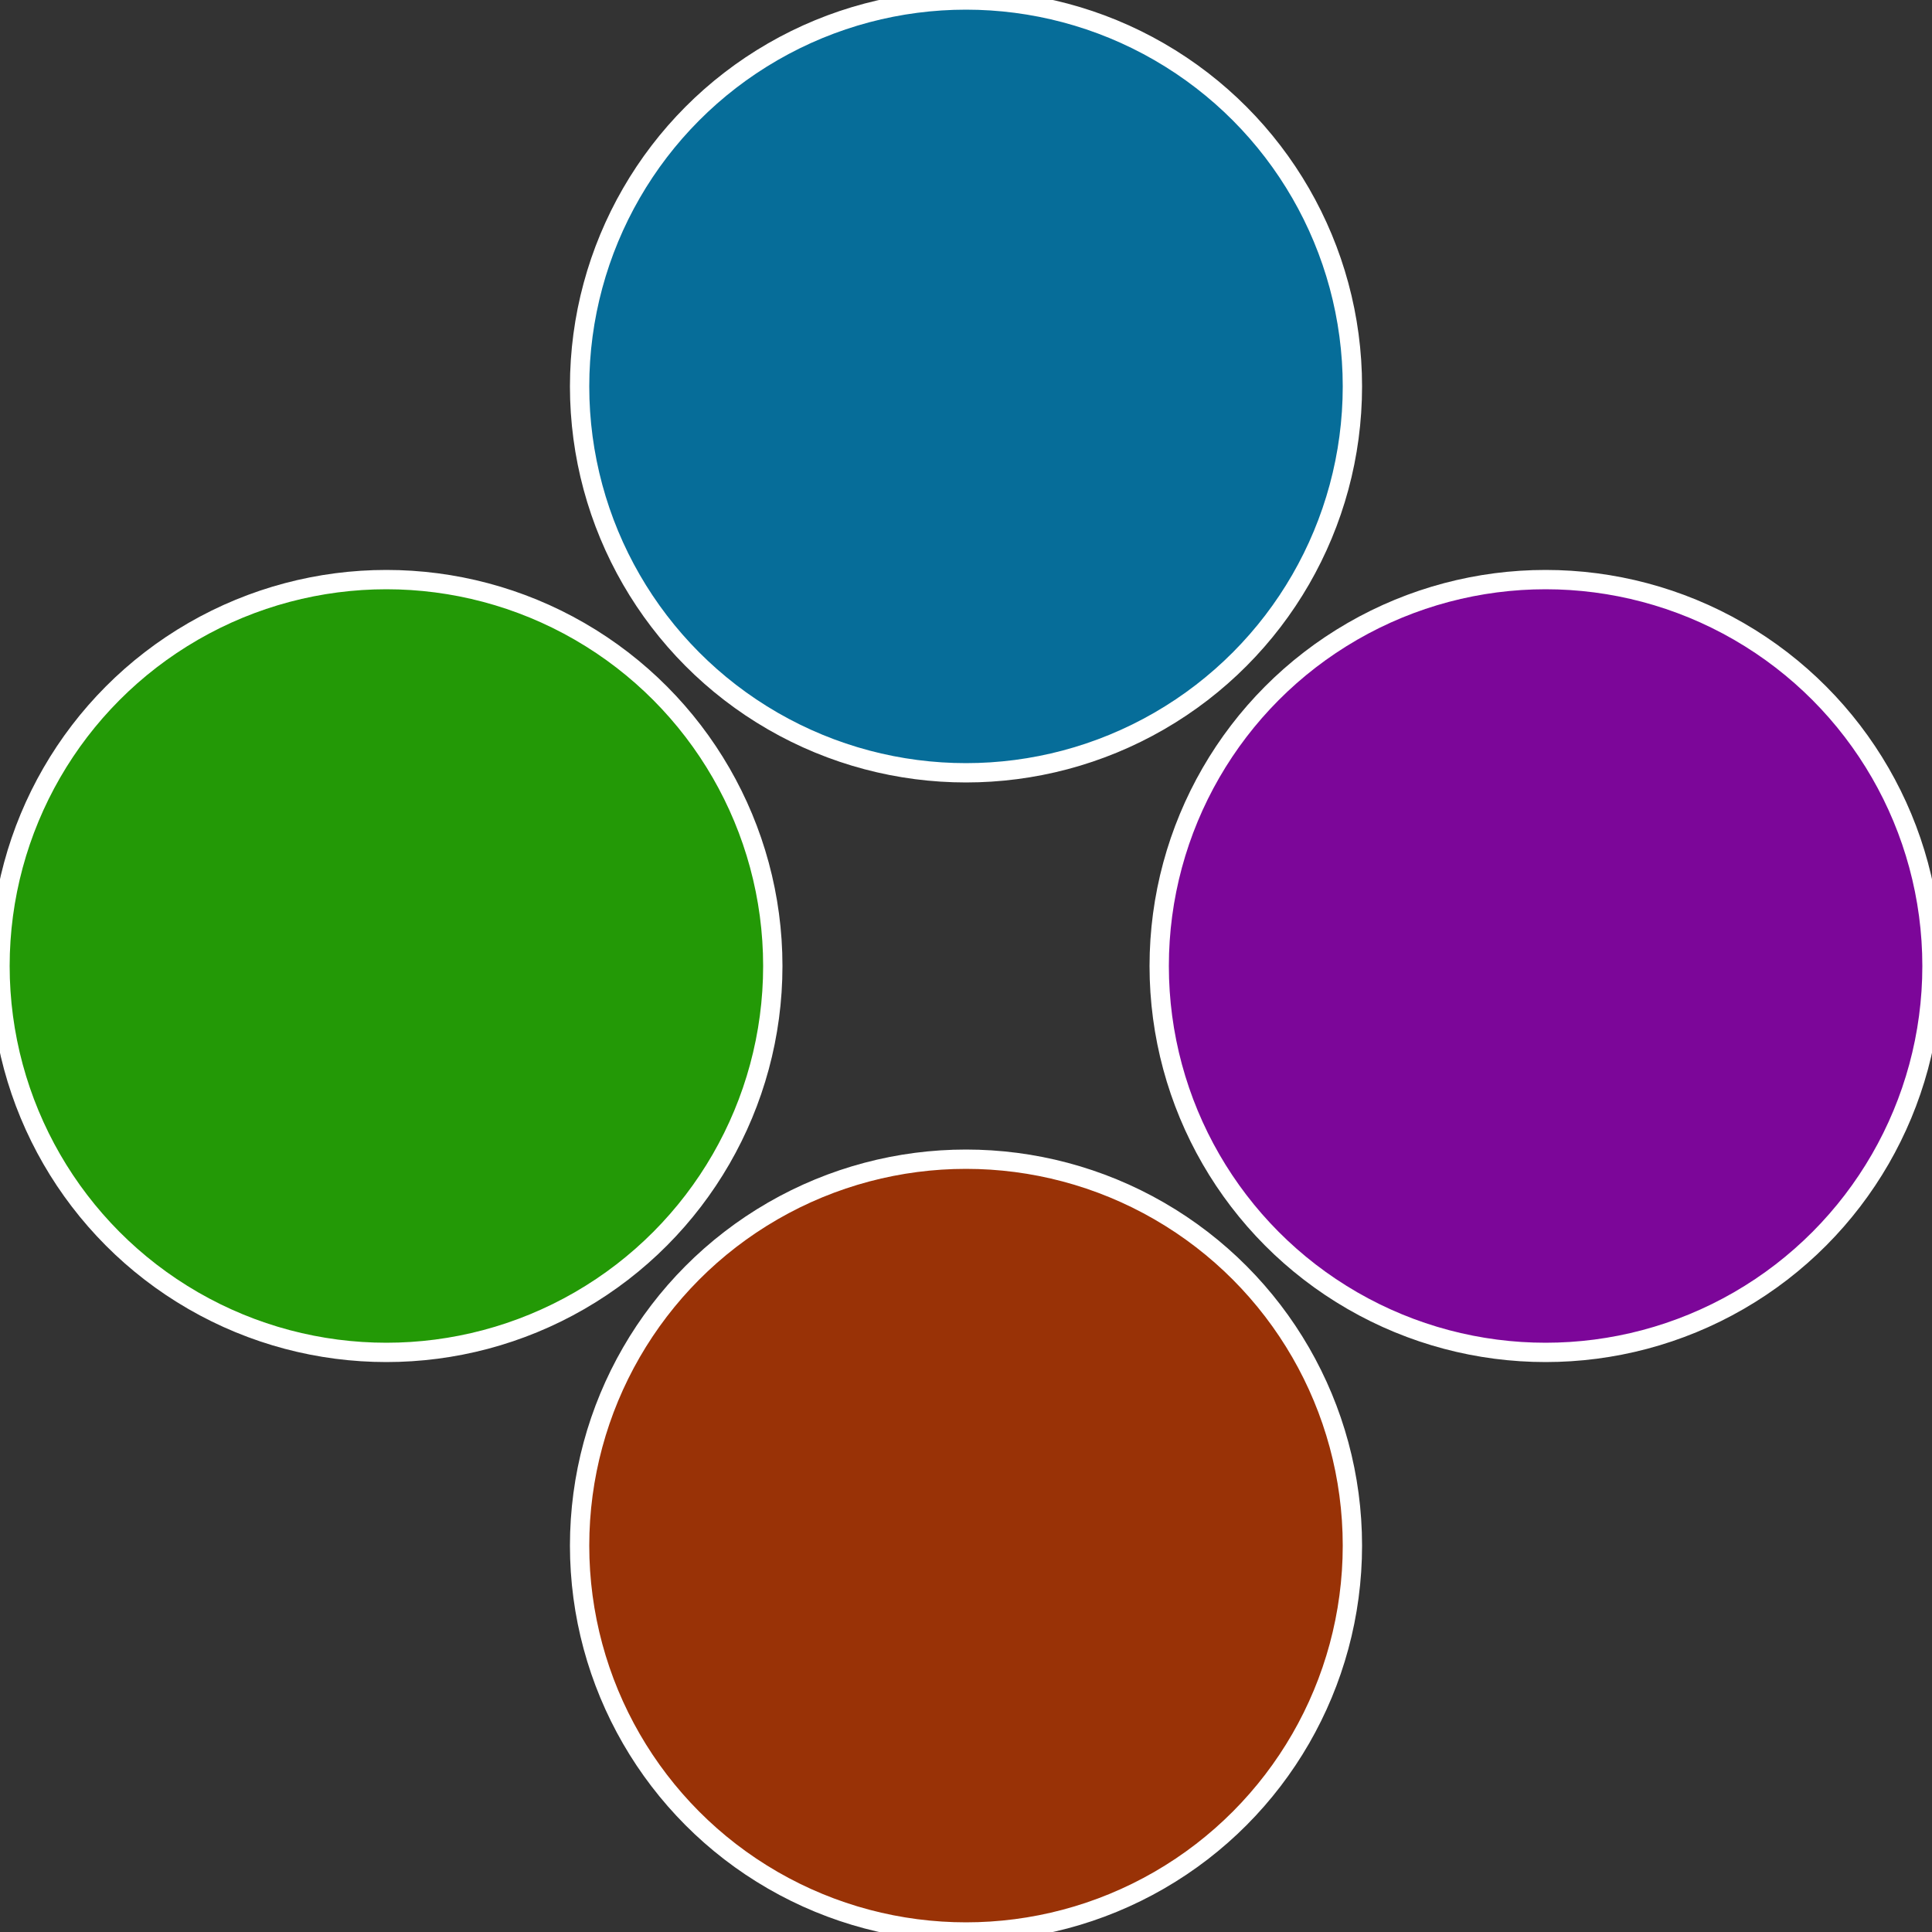
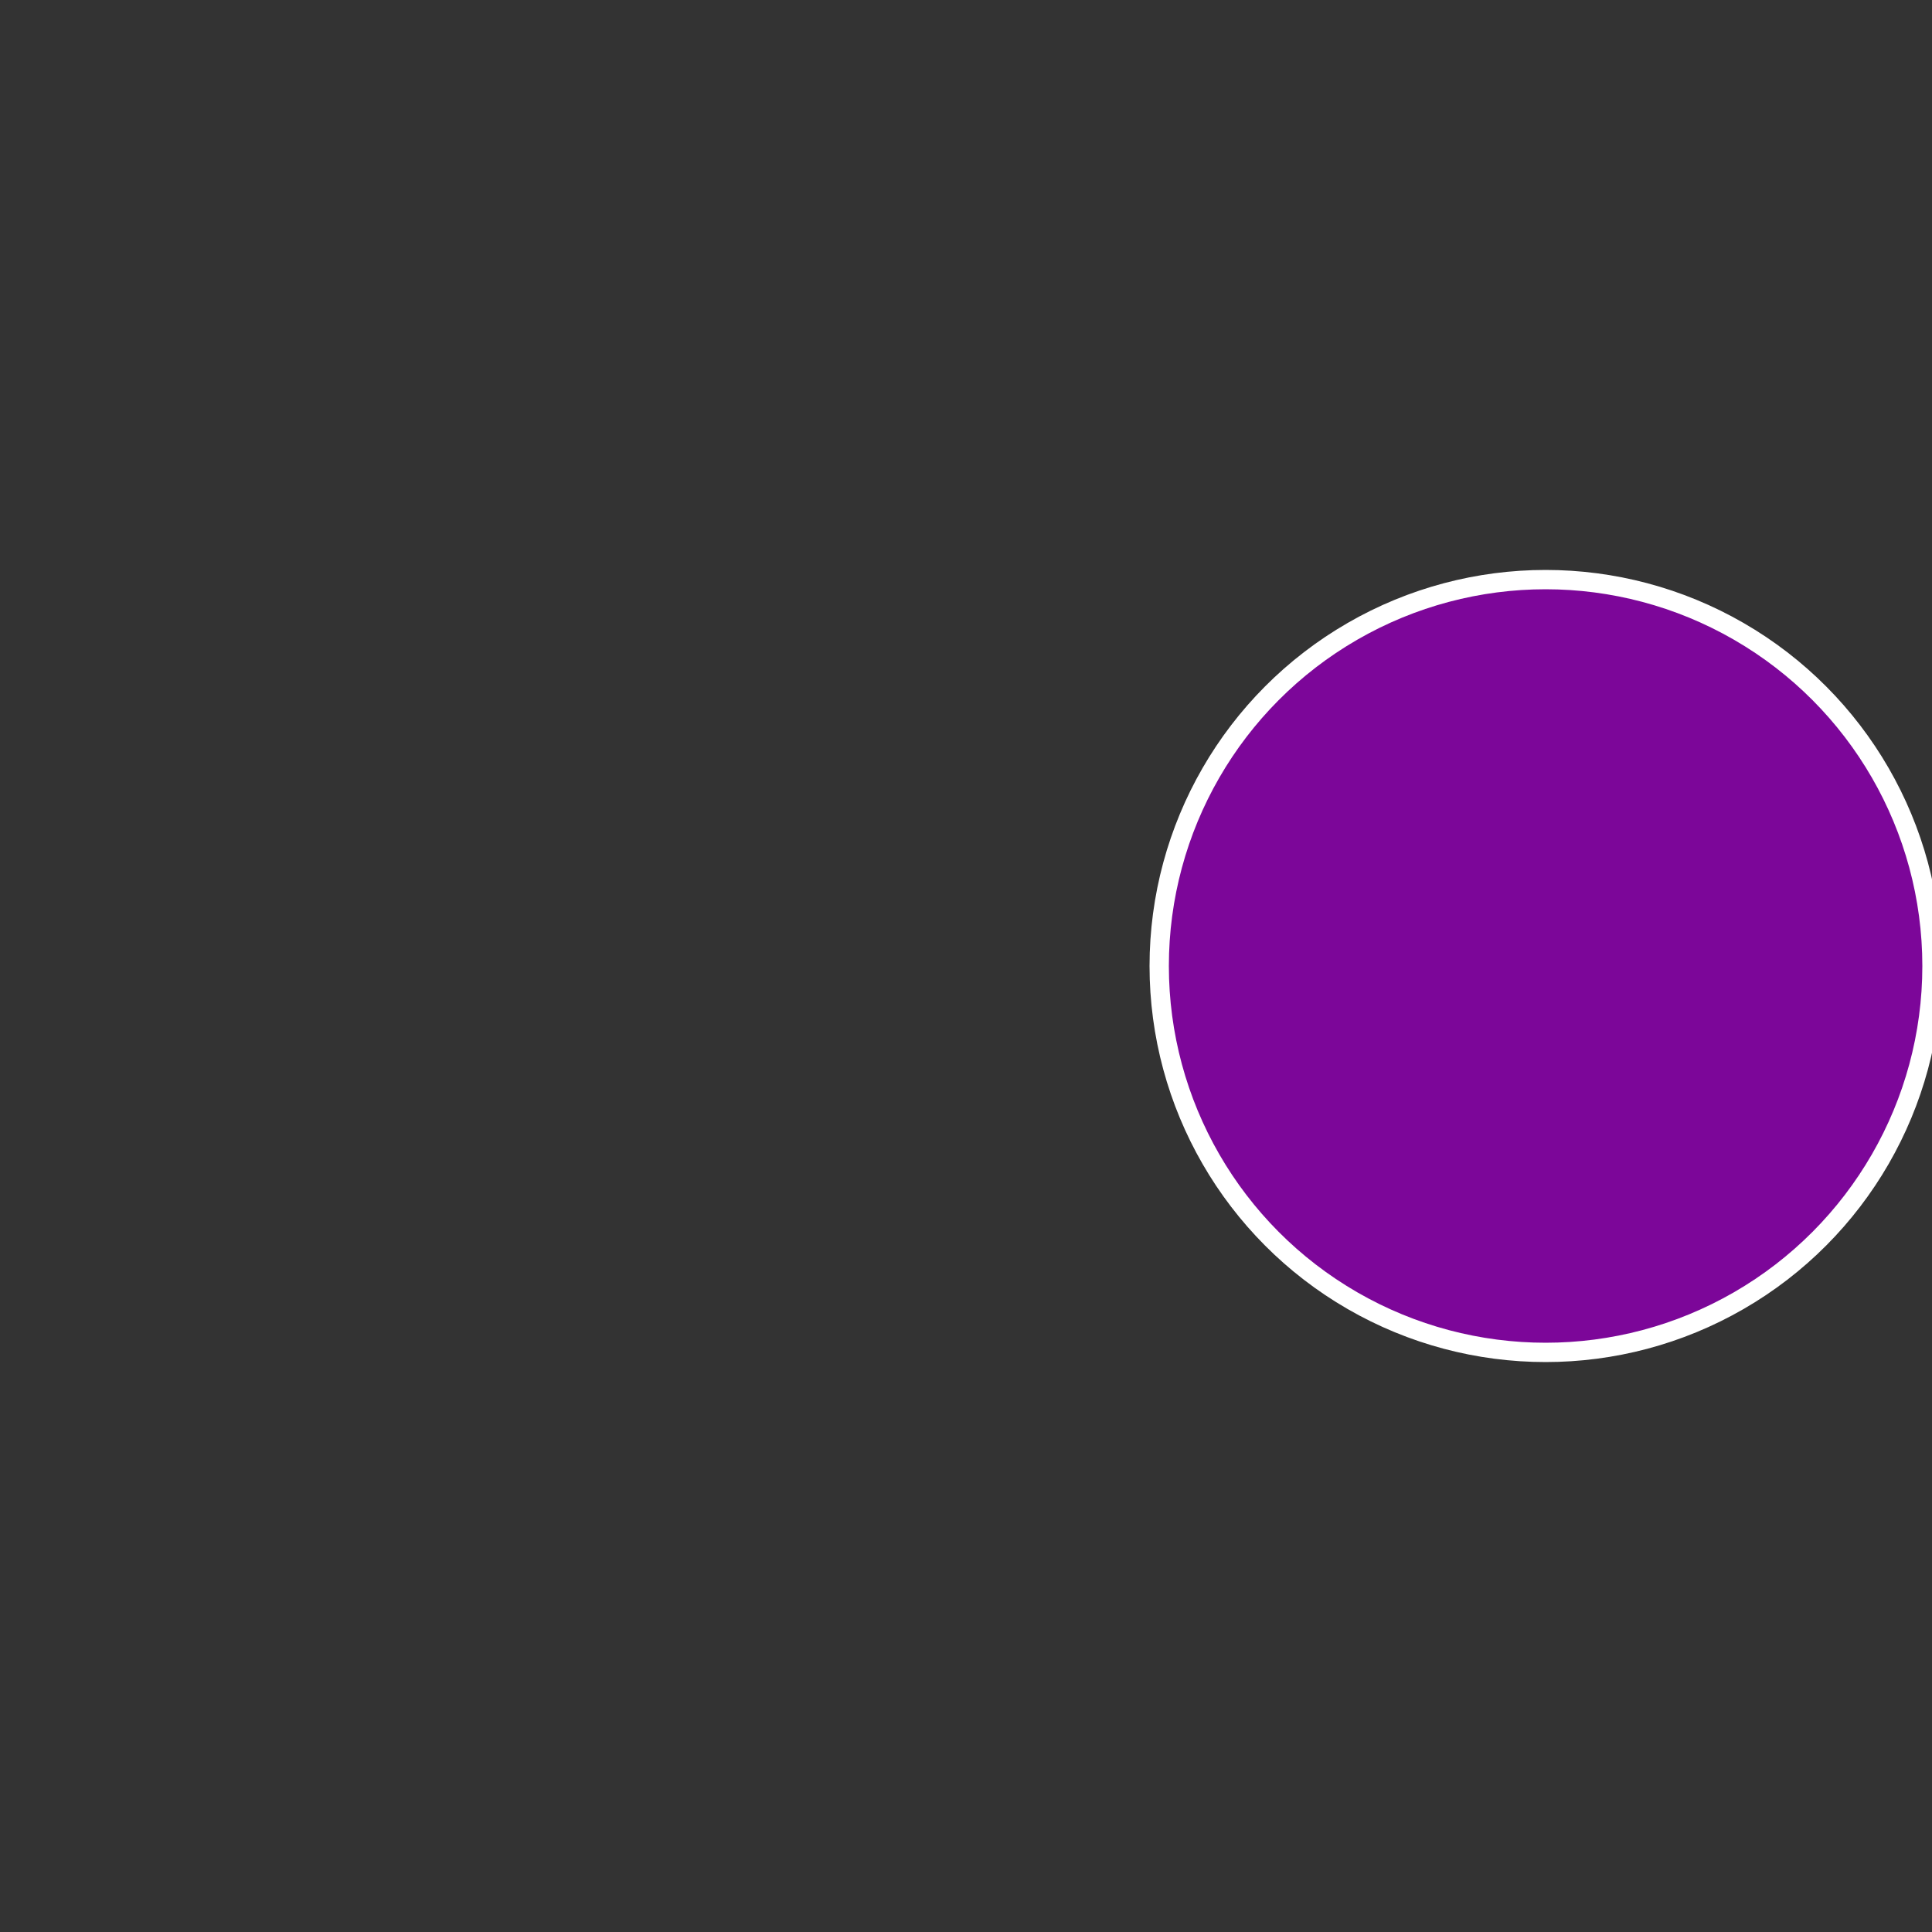
<svg xmlns="http://www.w3.org/2000/svg" width="500" height="500" viewBox="-1 -1 2 2">
  <rect x="-1" y="-1" width="2" height="2" fill="#333333" stroke="none" />
  <circle cx="0.6" cy="0" r="0.4" fill="#7c0699" stroke="#fff" stroke-width="1%" />
-   <circle cx="3.6739403974421E-17" cy="0.6" r="0.4" fill="#993206" stroke="#fff" stroke-width="1%" />
-   <circle cx="-0.6" cy="7.3478807948841E-17" r="0.4" fill="#239906" stroke="#fff" stroke-width="1%" />
-   <circle cx="-1.1021821192326E-16" cy="-0.6" r="0.4" fill="#066d99" stroke="#fff" stroke-width="1%" />
</svg>